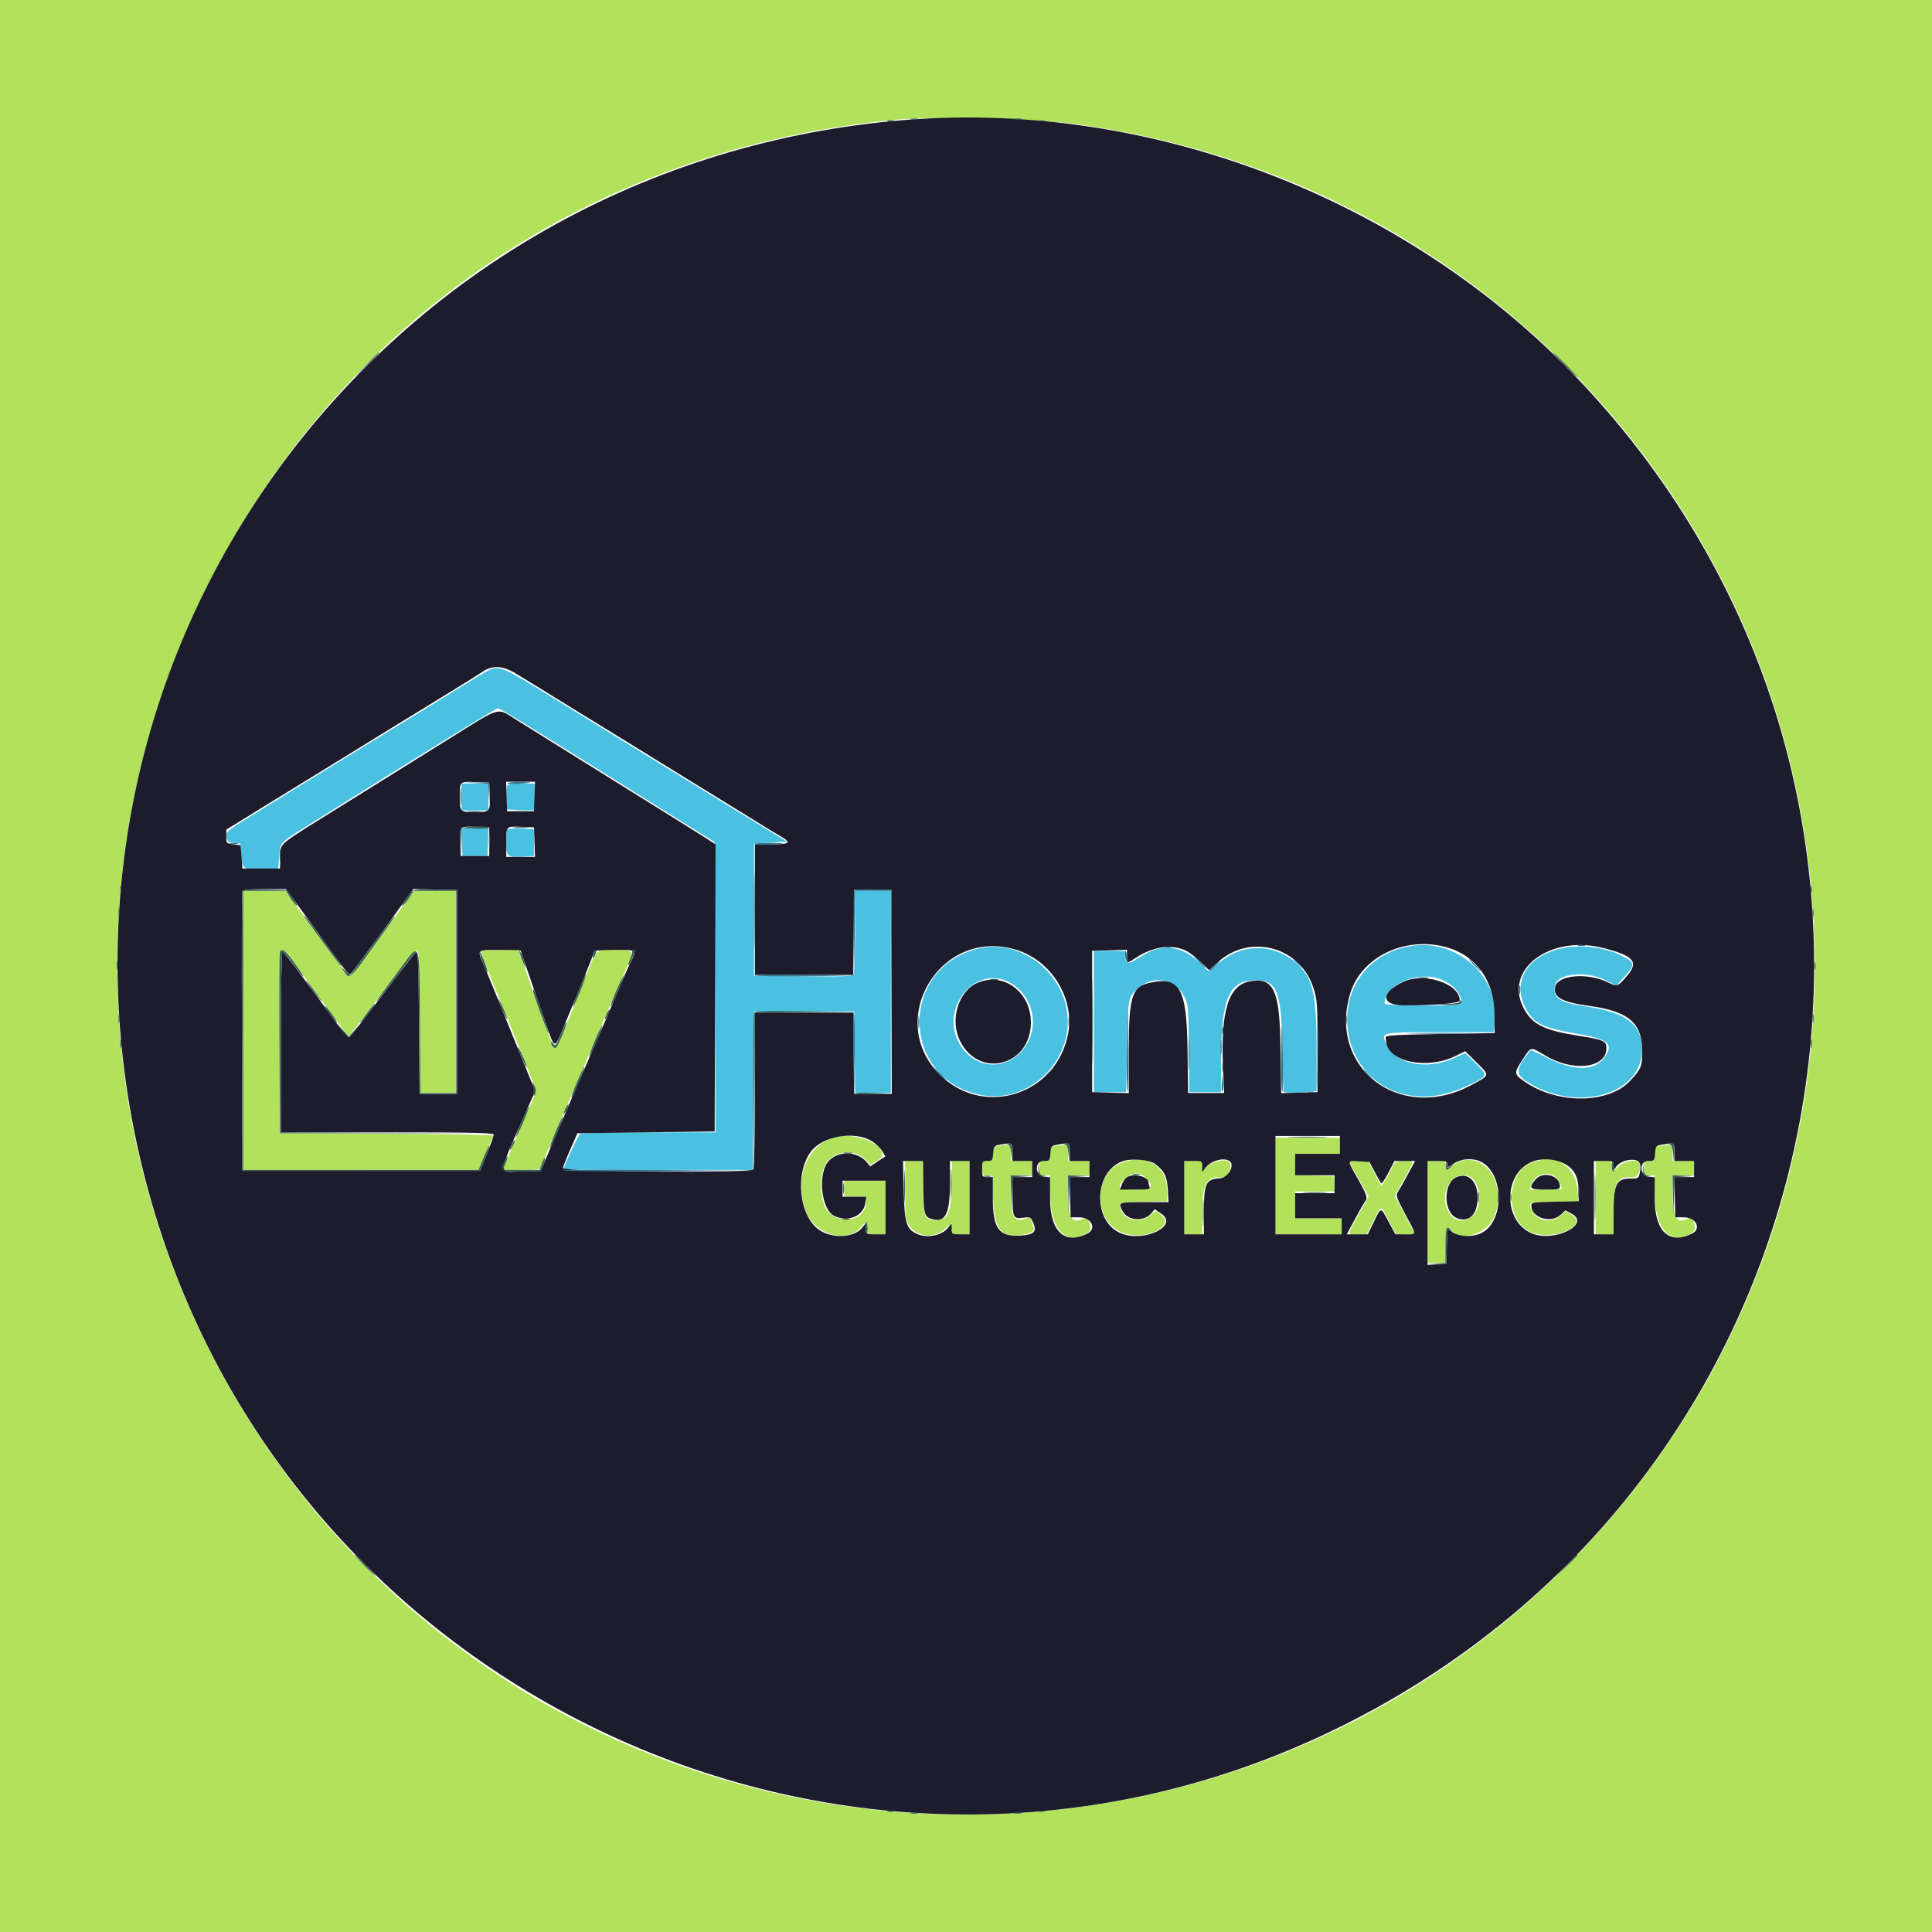
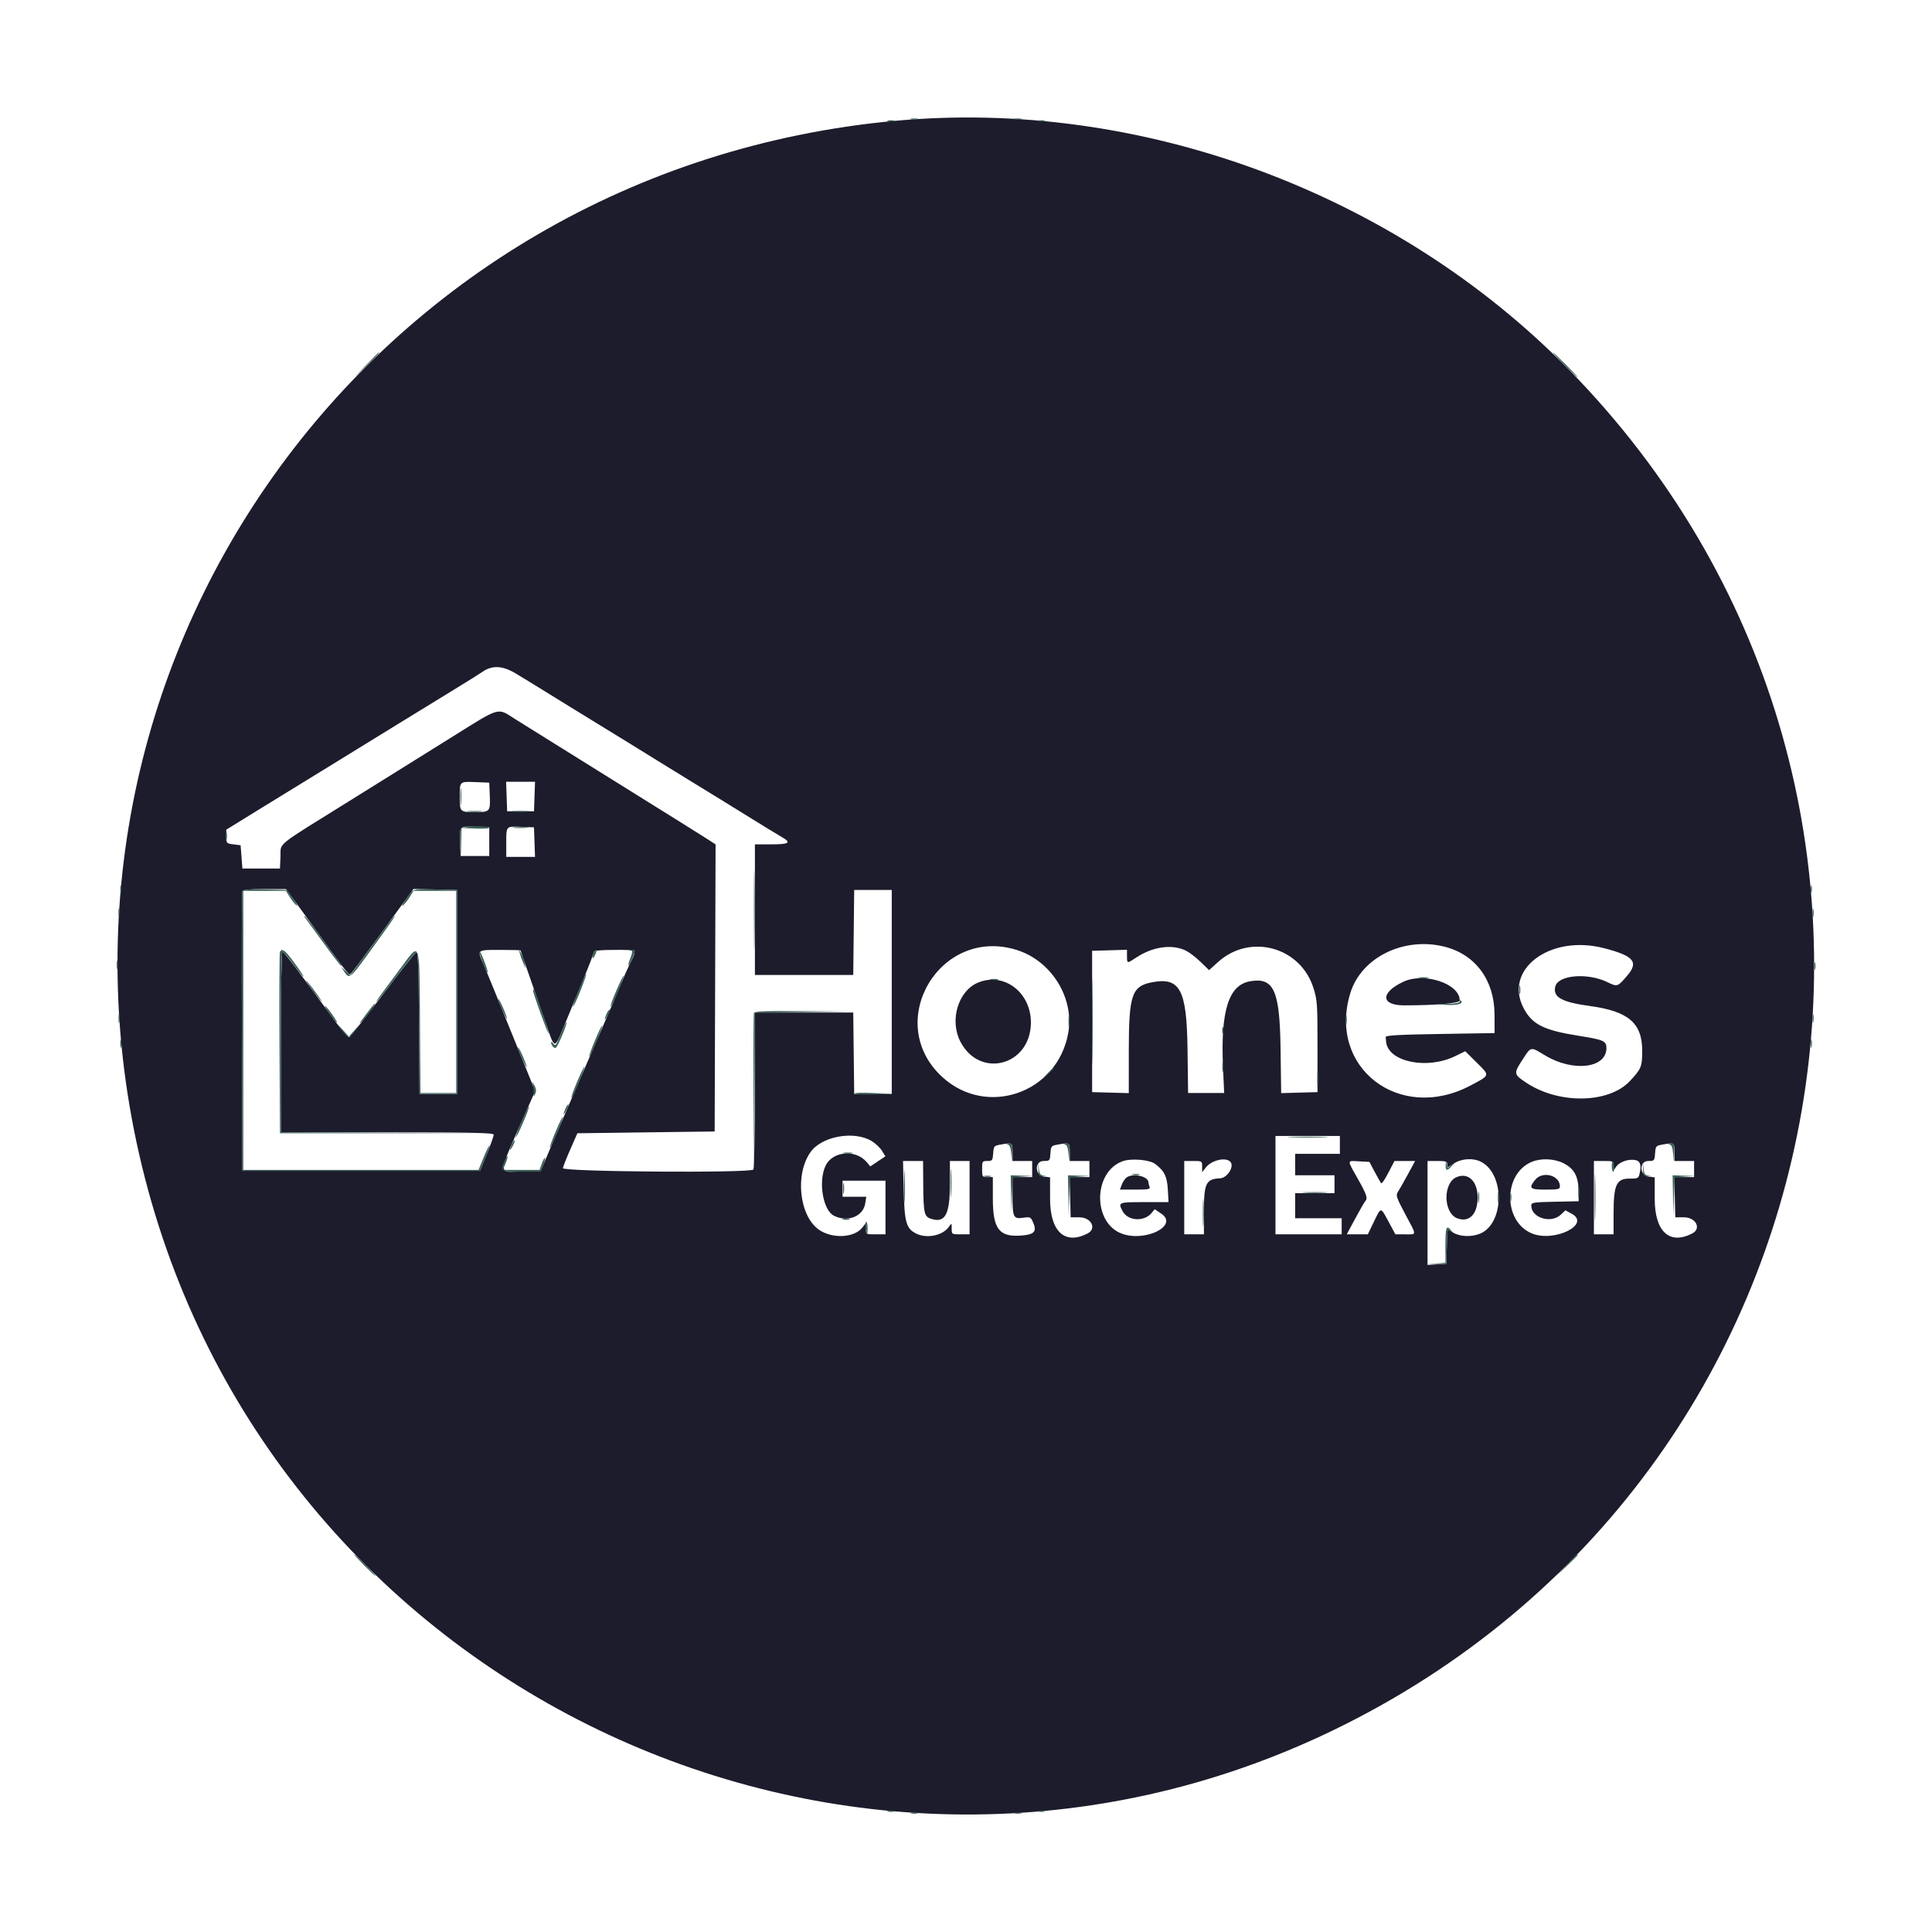
<svg xmlns="http://www.w3.org/2000/svg" id="svg" width="400" height="400" viewBox="0, 0, 400,400">
  <g id="svgg">
-     <path id="path0" d="M0.000 200.000 L 0.000 400.000 200.000 400.000 L 400.000 400.000 400.000 200.000 L 400.000 0.000 200.000 0.000 L 0.000 0.000 0.000 200.000 M222.593 25.668 C 261.453 30.931,296.360 48.012,323.621 75.102 C 396.178 147.206,392.479 265.089,315.546 332.423 C 272.156 370.400,212.427 384.566,156.197 370.216 C 48.436 342.715,-6.832 222.356,42.407 122.407 C 70.058 66.280,123.275 30.228,186.667 24.678 C 192.841 24.138,216.003 24.776,222.593 25.668 M50.370 213.333 L 50.370 242.222 74.722 242.214 L 99.074 242.205 100.556 238.803 C 101.370 236.931,102.092 235.270,102.160 235.110 C 102.227 234.951,92.310 234.778,80.122 234.725 L 57.963 234.630 57.963 215.741 C 57.963 194.392,57.830 195.188,60.732 199.123 C 61.654 200.373,63.976 203.539,65.894 206.160 C 71.274 213.514,71.987 214.444,72.236 214.444 C 72.363 214.444,75.454 210.447,79.104 205.560 C 83.236 200.030,85.950 196.711,86.296 196.769 C 86.777 196.849,86.865 198.836,86.949 211.579 L 87.046 226.296 90.745 226.296 L 94.444 226.296 94.444 205.370 L 94.444 184.444 90.086 184.444 L 85.727 184.444 83.078 188.056 C 81.621 190.042,78.737 194.000,76.670 196.852 C 74.603 199.704,72.689 202.037,72.418 202.037 C 72.147 202.037,69.985 199.370,67.615 196.111 C 65.244 192.852,62.353 188.894,61.189 187.315 L 59.074 184.445 54.722 184.445 L 50.370 184.444 50.370 213.333 M99.630 197.005 C 99.630 197.465,101.604 202.510,105.006 210.741 C 106.564 214.509,108.329 218.901,108.929 220.500 C 109.528 222.099,110.282 223.915,110.603 224.536 C 111.147 225.588,111.135 225.781,110.428 227.369 C 108.891 230.826,105.808 238.025,104.981 240.093 L 104.129 242.222 107.909 242.222 C 111.684 242.222,111.690 242.221,112.109 241.204 C 112.872 239.353,115.815 232.496,118.349 226.667 C 121.907 218.483,124.304 212.911,125.918 209.074 C 126.689 207.241,127.776 204.741,128.332 203.519 C 131.609 196.325,131.667 196.667,127.170 196.667 C 123.116 196.667,123.779 195.936,120.611 203.889 C 116.612 213.925,115.366 216.797,114.956 216.931 C 114.714 217.010,113.660 214.563,112.415 211.033 C 111.245 207.715,109.614 203.125,108.791 200.833 L 107.295 196.667 103.462 196.667 C 101.354 196.667,99.630 196.819,99.630 197.005 M172.590 235.531 C 167.021 237.225,164.453 243.903,166.785 250.625 C 168.503 255.575,175.301 257.611,178.282 254.067 C 179.470 252.656,179.630 252.679,179.630 254.259 L 179.630 255.556 181.481 255.556 L 183.333 255.556 183.333 250.000 L 183.333 244.444 179.074 244.444 L 174.815 244.444 174.815 246.111 L 174.815 247.778 177.037 247.778 L 179.259 247.778 179.259 249.091 C 179.259 252.659,173.892 253.758,171.331 250.714 C 169.840 248.942,169.532 243.836,170.766 241.330 C 172.210 238.394,176.639 237.640,178.999 239.927 L 180.261 241.151 181.612 240.354 C 185.459 238.084,177.749 233.962,172.590 235.531 M264.074 245.556 L 264.074 255.556 270.926 255.556 L 277.778 255.556 277.778 253.889 L 277.778 252.222 272.963 252.222 L 268.148 252.222 268.148 249.444 L 268.148 246.667 272.244 246.667 L 276.339 246.667 276.225 245.093 L 276.111 243.519 272.130 243.413 L 268.148 243.308 268.148 241.099 L 268.148 238.889 272.778 238.889 L 277.407 238.889 277.407 237.222 L 277.407 235.556 270.741 235.556 L 264.074 235.556 264.074 245.556 M206.389 237.298 C 205.693 237.432,205.556 237.699,205.556 238.915 C 205.556 240.285,205.491 240.370,204.444 240.370 C 203.395 240.370,203.333 240.453,203.333 241.852 C 203.333 243.239,203.401 243.333,204.406 243.333 L 205.479 243.333 205.610 247.870 C 205.807 254.713,207.404 256.596,212.130 255.559 C 214.185 255.108,214.320 254.890,213.682 253.059 C 213.317 252.014,213.215 251.961,212.255 252.323 C 209.960 253.189,209.259 251.903,209.259 246.828 L 209.259 243.333 211.481 243.333 L 213.704 243.333 213.704 241.852 L 213.704 240.370 211.481 240.370 L 209.259 240.370 209.259 238.704 C 209.259 236.916,209.010 236.794,206.389 237.298 M218.241 237.298 C 217.545 237.432,217.407 237.699,217.407 238.915 C 217.407 240.285,217.342 240.370,216.296 240.370 C 215.247 240.370,215.185 240.453,215.185 241.852 C 215.185 243.242,215.252 243.333,216.267 243.333 L 217.349 243.333 217.471 248.122 C 217.645 254.974,221.215 258.126,225.334 255.066 C 226.238 254.394,225.368 251.728,224.412 252.240 C 221.997 253.532,221.111 252.202,221.111 247.286 L 221.111 243.333 223.333 243.333 L 225.556 243.333 225.556 241.852 L 225.556 240.370 223.333 240.370 L 221.111 240.370 221.111 238.704 C 221.111 236.916,220.862 236.794,218.241 237.298 M343.426 237.298 C 342.730 237.432,342.593 237.699,342.593 238.915 C 342.593 240.285,342.528 240.370,341.481 240.370 C 340.432 240.370,340.370 240.453,340.370 241.852 C 340.370 243.242,340.437 243.333,341.452 243.333 L 342.534 243.333 342.656 248.122 C 342.830 254.974,346.400 258.126,350.519 255.066 C 351.423 254.394,350.554 251.728,349.597 252.240 C 347.183 253.532,346.296 252.202,346.296 247.286 L 346.296 243.333 348.519 243.333 L 350.741 243.333 350.741 241.852 L 350.741 240.370 348.519 240.370 L 346.296 240.370 346.296 238.704 C 346.296 236.916,346.047 236.794,343.426 237.298 M233.202 240.396 C 225.859 242.192,226.098 254.015,233.509 255.554 C 238.196 256.527,243.243 253.527,240.365 251.478 L 239.249 250.683 238.115 251.638 C 236.270 253.190,233.133 252.778,232.263 250.868 C 231.394 248.959,231.484 248.918,236.759 248.807 L 241.667 248.704 241.633 246.432 C 241.564 241.724,238.052 239.209,233.202 240.396 M302.377 240.387 C 301.750 240.575,300.932 241.065,300.561 241.476 C 299.659 242.472,299.259 242.417,299.259 241.296 C 299.259 240.432,299.136 240.370,297.407 240.370 L 295.556 240.370 295.556 250.926 L 295.556 261.481 297.407 261.481 L 299.259 261.481 299.259 257.778 C 299.259 254.126,299.466 253.540,300.368 254.627 C 302.552 257.258,308.009 255.476,309.468 251.656 C 311.873 245.359,307.732 238.778,302.377 240.387 M319.074 240.168 C 318.870 240.244,318.258 240.403,317.714 240.523 C 312.001 241.778,311.245 252.214,316.667 254.984 C 320.957 257.175,329.256 253.883,325.419 251.512 L 324.136 250.719 323.125 251.656 C 321.333 253.317,318.314 252.852,317.226 250.748 C 316.276 248.912,316.331 248.889,321.708 248.889 L 326.750 248.889 326.604 246.308 C 326.369 242.143,322.419 238.922,319.074 240.168 M187.407 246.427 C 187.407 252.122,187.458 252.558,188.254 253.742 C 189.899 256.185,193.361 256.484,195.749 254.388 L 197.037 253.257 197.037 254.406 C 197.037 255.539,197.064 255.556,198.889 255.556 L 200.741 255.556 200.741 247.963 L 200.741 240.370 198.924 240.370 L 197.108 240.370 196.980 245.588 C 196.834 251.517,196.303 252.593,193.519 252.593 C 191.400 252.593,191.111 251.762,191.111 245.658 L 191.111 240.370 189.259 240.370 L 187.407 240.370 187.407 246.427 M245.185 247.963 L 245.185 255.556 247.037 255.556 L 248.889 255.556 248.889 251.284 C 248.889 245.198,249.864 243.344,252.812 243.823 C 253.993 244.014,255.176 241.849,254.546 240.648 C 254.106 239.809,251.013 240.397,249.963 241.521 L 248.889 242.671 248.889 241.521 C 248.889 240.387,248.862 240.370,247.037 240.370 L 245.185 240.370 245.185 247.963 M280.090 241.944 C 280.586 242.810,281.524 244.465,282.175 245.622 L 283.358 247.726 281.309 251.395 C 278.832 255.829,278.845 255.556,281.114 255.556 L 282.969 255.556 284.344 252.778 C 286.012 249.406,285.791 249.405,287.589 252.781 L 289.068 255.556 291.028 255.556 L 292.989 255.556 290.881 251.574 L 288.774 247.593 290.683 244.166 C 292.990 240.026,292.984 240.370,290.748 240.370 C 288.965 240.370,288.879 240.420,288.137 241.873 C 287.716 242.700,287.063 243.882,286.687 244.500 L 286.003 245.625 284.622 242.998 L 283.242 240.370 281.215 240.370 L 279.189 240.370 280.090 241.944 M330.370 247.963 L 330.370 255.556 332.222 255.556 L 334.074 255.556 334.074 250.943 C 334.074 244.866,334.881 243.393,338.005 243.765 C 339.055 243.891,339.904 242.159,339.443 240.833 C 339.108 239.869,336.323 240.287,335.128 241.481 C 334.517 242.093,333.947 242.593,333.860 242.593 C 333.774 242.593,333.704 242.093,333.704 241.481 C 333.704 240.412,333.642 240.370,332.037 240.370 L 330.370 240.370 330.370 247.963 M237.239 243.872 C 239.087 245.720,238.554 246.296,235.000 246.296 C 231.402 246.296,231.058 245.922,232.934 244.046 C 234.316 242.664,235.965 242.598,237.239 243.872 M321.631 243.384 C 322.357 243.715,323.333 245.311,323.333 246.166 C 323.333 246.238,321.842 246.296,320.019 246.296 L 316.705 246.296 317.096 245.176 C 317.732 243.352,319.781 242.542,321.631 243.384 M304.500 243.734 C 305.444 244.239,306.296 246.245,306.296 247.963 C 306.296 252.508,301.741 254.466,299.819 250.748 C 297.732 246.713,300.979 241.849,304.500 243.734 " stroke="none" fill="#b2e25b" fill-rule="evenodd" />
-     <path id="path1" d="M100.926 138.903 C 100.111 139.341,98.444 140.332,97.222 141.107 C 96.000 141.881,90.167 145.470,84.259 149.082 C 73.834 155.456,69.236 158.279,64.630 161.129 C 63.407 161.886,60.657 163.581,58.519 164.897 C 46.068 172.557,47.037 171.857,47.037 173.186 C 47.037 174.321,47.127 174.407,48.426 174.515 L 49.815 174.630 49.924 176.913 C 50.067 179.887,50.310 180.054,54.315 179.922 L 57.593 179.815 57.778 177.407 C 58.018 174.289,57.560 174.759,64.715 170.280 C 90.906 153.884,102.631 146.667,103.079 146.667 C 103.583 146.667,106.363 148.372,134.815 166.142 L 147.963 174.354 148.058 204.399 L 148.153 234.444 134.354 234.450 C 126.765 234.453,120.362 234.579,120.125 234.730 C 119.767 234.957,116.667 241.523,116.667 242.054 C 116.667 242.146,125.498 242.222,136.292 242.222 L 155.918 242.222 156.015 225.833 L 156.111 209.444 166.481 209.444 L 176.852 209.444 176.951 217.870 L 177.051 226.296 180.748 226.296 L 184.444 226.296 184.444 205.370 L 184.444 184.444 180.741 184.444 L 177.037 184.444 177.031 192.870 C 177.028 197.505,176.892 201.507,176.728 201.765 C 176.497 202.129,174.152 202.212,166.271 202.136 L 156.111 202.037 156.111 188.333 L 156.111 174.630 159.544 174.444 L 162.977 174.259 159.544 172.181 C 157.656 171.038,151.444 167.227,145.741 163.712 C 140.037 160.197,132.454 155.533,128.889 153.349 C 125.324 151.164,118.430 146.920,113.568 143.917 C 103.991 138.002,103.194 137.686,100.926 138.903 M95.556 165.000 L 95.556 167.778 98.333 167.778 L 101.111 167.778 101.111 165.000 L 101.111 162.222 98.333 162.222 L 95.556 162.222 95.556 165.000 M104.968 162.727 C 104.862 163.004,104.825 164.212,104.887 165.412 L 105.000 167.593 107.870 167.701 L 110.741 167.809 110.741 165.016 L 110.741 162.222 107.951 162.222 C 105.939 162.222,105.108 162.363,104.968 162.727 M95.633 174.352 L 95.741 177.222 98.333 177.222 L 100.926 177.222 101.034 174.352 L 101.142 171.481 98.333 171.481 L 95.524 171.481 95.633 174.352 M105.076 171.714 C 104.933 171.858,104.815 173.111,104.815 174.499 C 104.815 177.412,104.980 177.539,108.538 177.337 L 110.556 177.222 110.556 174.444 L 110.556 171.667 107.947 171.559 C 106.512 171.500,105.220 171.570,105.076 171.714 M291.111 196.047 C 272.705 200.355,276.048 227.087,294.985 227.032 C 297.688 227.024,301.139 226.115,304.276 224.586 C 308.125 222.709,308.121 222.723,305.565 220.194 L 303.376 218.028 301.040 219.079 C 295.305 221.658,288.881 220.323,287.019 216.165 C 285.900 213.665,285.727 213.704,298.171 213.704 L 309.214 213.704 309.463 212.045 C 310.934 202.233,301.144 193.699,291.111 196.047 M202.392 196.421 C 185.927 200.607,186.569 223.637,203.237 226.737 C 212.858 228.526,222.017 219.882,220.983 209.989 C 220.039 200.955,210.873 194.266,202.392 196.421 M322.602 196.520 C 316.194 198.242,313.283 203.067,315.587 208.148 C 317.211 211.730,319.008 212.723,326.071 213.939 C 333.056 215.142,334.216 216.088,332.193 218.930 C 330.109 221.857,325.727 221.811,319.894 218.800 C 318.308 217.981,316.958 217.374,316.893 217.452 C 313.845 221.124,313.681 222.326,316.019 223.865 C 325.841 230.332,339.358 226.997,339.933 217.965 C 340.290 212.357,337.045 209.654,328.434 208.389 C 322.704 207.547,321.329 206.578,322.010 203.864 C 322.600 201.515,328.470 200.973,332.319 202.914 L 334.630 204.079 336.391 202.132 C 338.452 199.853,338.463 199.383,336.478 198.250 C 332.596 196.032,327.008 195.336,322.602 196.520 M238.704 196.752 C 238.093 196.970,236.696 197.718,235.600 198.415 C 233.469 199.770,233.089 199.706,232.899 197.963 L 232.778 196.852 229.630 196.852 L 226.481 196.852 226.481 211.481 L 226.481 226.111 229.815 226.111 L 233.148 226.111 233.333 216.667 C 233.534 206.457,233.539 206.427,235.719 204.514 C 238.787 201.819,243.358 202.733,245.255 206.420 C 245.993 207.856,246.055 208.593,246.144 217.037 L 246.239 226.111 249.509 226.111 L 252.778 226.111 252.831 218.519 C 252.915 206.607,254.557 202.963,259.841 202.963 C 264.417 202.963,265.250 205.025,265.530 217.037 L 265.741 226.111 266.850 226.237 C 267.461 226.306,269.002 226.251,270.276 226.115 L 272.593 225.867 272.585 217.841 C 272.574 205.619,271.881 202.538,268.450 199.453 C 263.753 195.230,256.962 195.253,252.230 199.508 L 250.349 201.199 248.327 199.286 C 245.290 196.413,242.044 195.559,238.704 196.752 M298.704 202.927 C 300.488 203.755,301.775 204.934,302.245 206.171 C 303.018 208.204,303.233 208.148,294.630 208.148 C 289.403 208.148,286.667 208.017,286.667 207.766 C 286.667 203.684,293.993 200.739,298.704 202.927 M208.836 203.307 C 213.449 205.660,215.229 211.488,212.706 215.977 C 209.252 222.123,201.266 221.789,198.278 215.373 C 194.907 208.134,202.127 199.884,208.836 203.307 " stroke="none" fill="#4bc1e1" fill-rule="evenodd" />
    <path id="path2" d="M185.370 25.011 C 76.119 35.109,2.851 138.328,30.004 243.889 C 57.511 350.824,176.628 406.231,275.924 358.278 C 384.803 305.696,409.576 163.019,324.841 76.545 C 288.876 39.843,236.058 20.327,185.370 25.011 M106.874 139.491 C 108.084 140.230,109.824 141.290,110.741 141.848 C 111.657 142.406,114.491 144.157,117.037 145.739 C 119.583 147.321,122.833 149.318,124.259 150.177 C 125.685 151.036,128.269 152.621,130.000 153.699 C 131.731 154.778,134.565 156.530,136.296 157.593 C 138.028 158.656,141.278 160.658,143.519 162.041 C 145.759 163.425,148.343 165.009,149.259 165.561 C 150.176 166.114,153.009 167.865,155.556 169.452 C 158.102 171.038,160.894 172.742,161.761 173.238 C 163.929 174.478,163.469 174.815,159.608 174.815 L 156.296 174.815 156.296 188.333 L 156.296 201.852 166.475 201.852 L 176.653 201.852 176.753 193.056 L 176.852 184.259 180.741 184.259 L 184.630 184.259 184.630 205.370 L 184.630 226.481 180.741 226.481 L 176.852 226.481 176.752 218.056 L 176.653 209.630 166.475 209.630 L 156.296 209.630 156.291 225.648 C 156.288 234.458,156.152 241.876,155.989 242.133 C 155.506 242.894,116.458 242.616,116.545 241.852 C 116.580 241.546,117.269 239.796,118.076 237.963 L 119.543 234.630 133.753 234.444 L 147.963 234.259 148.058 204.542 L 148.153 174.825 146.206 173.563 C 145.135 172.868,136.426 167.429,126.852 161.474 C 117.278 155.520,108.162 149.836,106.595 148.843 C 102.871 146.483,103.775 146.218,93.362 152.729 C 88.355 155.859,79.093 161.634,72.778 165.562 C 56.591 175.630,58.203 174.340,58.072 177.321 L 57.963 179.815 54.074 179.815 L 50.185 179.815 50.000 177.407 L 49.815 175.000 48.333 174.815 C 46.893 174.635,46.852 174.590,46.852 173.201 L 46.852 171.772 54.074 167.317 C 58.046 164.866,63.546 161.487,66.296 159.808 C 69.046 158.129,73.380 155.463,75.926 153.883 C 78.472 152.303,81.306 150.559,82.222 150.006 C 83.139 149.453,85.722 147.869,87.963 146.486 C 90.204 145.103,93.529 143.061,95.352 141.948 C 97.176 140.836,99.256 139.525,99.975 139.037 C 101.976 137.678,104.135 137.820,106.874 139.491 M101.406 164.782 C 101.535 168.005,101.422 168.134,98.456 168.142 C 95.235 168.151,95.185 168.104,95.185 165.022 C 95.185 161.724,95.103 161.800,98.502 161.930 L 101.296 162.037 101.406 164.782 M110.663 164.907 L 110.556 167.963 107.778 167.963 L 105.000 167.963 104.892 164.907 L 104.785 161.852 107.778 161.852 L 110.771 161.852 110.663 164.907 M101.296 174.259 L 101.296 177.222 98.333 177.222 L 95.370 177.222 95.260 174.666 C 95.101 171.013,95.057 171.061,98.420 171.188 L 101.296 171.296 101.296 174.259 M110.663 174.352 L 110.771 177.407 107.793 177.407 L 104.815 177.407 104.815 174.506 C 104.815 170.973,104.736 171.057,107.947 171.189 L 110.556 171.296 110.663 174.352 M60.106 185.278 C 60.592 185.940,63.106 189.398,65.692 192.963 C 71.797 201.379,72.210 201.903,72.570 201.681 C 72.737 201.578,75.337 198.116,78.347 193.987 C 81.358 189.859,84.224 185.935,84.716 185.267 L 85.610 184.052 90.120 184.155 L 94.630 184.259 94.630 205.370 L 94.630 226.481 90.741 226.481 L 86.852 226.481 86.755 211.730 C 86.681 200.406,86.554 197.013,86.211 197.127 C 85.965 197.209,82.827 201.172,79.238 205.933 C 75.649 210.694,72.531 214.650,72.308 214.724 C 72.086 214.799,70.890 213.474,69.652 211.782 C 61.522 200.666,58.772 197.037,58.480 197.037 C 58.289 197.037,58.148 204.965,58.148 215.741 L 58.148 234.444 80.185 234.444 C 98.207 234.444,102.222 234.534,102.222 234.934 C 102.222 235.203,101.585 236.995,100.807 238.916 L 99.392 242.407 74.789 242.407 L 50.185 242.407 50.089 213.704 C 50.037 197.917,50.073 184.792,50.170 184.537 C 50.298 184.202,51.576 184.074,54.784 184.074 L 59.222 184.074 60.106 185.278 M299.068 196.001 C 305.463 197.607,309.394 202.919,309.426 210.000 L 309.444 213.889 298.148 214.074 C 289.429 214.217,286.860 214.365,286.889 214.722 C 286.909 214.977,286.951 215.422,286.981 215.712 C 287.419 219.866,295.458 221.514,301.307 218.650 L 303.363 217.643 305.754 220.013 C 308.516 222.750,308.565 222.572,304.444 224.748 C 289.725 232.523,274.803 221.014,279.583 205.573 C 281.863 198.207,290.654 193.889,299.068 196.001 M332.020 196.292 C 338.261 197.888,339.336 199.148,336.894 202.006 C 334.901 204.340,334.875 204.348,332.783 203.336 C 328.676 201.348,322.607 201.855,322.010 204.235 C 321.454 206.451,323.295 207.483,329.259 208.299 C 337.159 209.379,340.000 211.827,340.000 217.552 C 340.000 220.840,339.809 221.310,337.445 223.828 C 333.068 228.489,322.757 228.654,316.004 224.172 C 313.383 222.432,313.353 222.257,315.188 219.441 C 317.036 216.604,316.807 216.650,319.874 218.500 C 325.680 222.002,332.593 221.188,332.593 217.004 C 332.593 215.519,332.031 215.270,326.825 214.446 C 319.628 213.307,317.227 212.105,315.464 208.760 C 311.224 200.715,320.881 193.443,332.020 196.292 M210.455 196.663 C 217.708 198.903,222.499 206.655,221.151 213.971 C 218.870 226.347,204.280 231.398,195.096 222.990 C 182.816 211.747,194.493 191.733,210.455 196.663 M245.606 196.861 C 246.291 197.205,247.633 198.244,248.588 199.169 L 250.323 200.852 252.210 199.156 C 258.851 193.184,269.263 196.045,271.947 204.580 C 272.717 207.029,272.778 207.912,272.778 216.667 L 272.778 226.111 269.015 226.216 L 265.252 226.321 265.126 217.142 C 264.960 205.039,263.745 202.328,258.856 203.154 C 254.368 203.912,252.689 209.227,253.214 221.019 L 253.448 226.296 249.716 226.296 L 245.983 226.296 245.862 217.130 C 245.698 204.759,244.282 202.190,238.301 203.414 C 234.329 204.227,233.708 206.130,233.706 217.513 L 233.704 226.322 229.907 226.217 L 226.111 226.111 226.111 211.481 L 226.111 196.852 229.722 196.746 L 233.333 196.640 233.333 197.950 C 233.333 199.519,233.328 199.518,235.217 198.268 C 238.713 195.955,242.725 195.411,245.606 196.861 M107.778 196.772 C 107.778 196.831,108.625 199.289,109.660 202.235 C 110.696 205.182,112.195 209.501,112.993 211.833 C 114.880 217.350,114.762 217.329,116.757 212.499 C 117.704 210.208,119.488 205.889,120.721 202.901 C 121.954 199.913,122.963 197.288,122.963 197.067 C 122.963 196.803,124.421 196.667,127.247 196.667 C 132.070 196.667,131.926 196.529,130.362 199.632 C 130.002 200.346,129.125 202.346,128.414 204.076 C 127.703 205.806,125.995 209.806,124.619 212.963 C 123.244 216.120,121.329 220.537,120.365 222.778 C 119.401 225.019,117.569 229.269,116.294 232.222 C 115.019 235.176,113.524 238.676,112.971 240.000 L 111.966 242.407 108.145 242.514 C 102.930 242.659,102.831 243.959,109.116 229.709 L 110.796 225.899 108.141 219.338 C 103.196 207.116,100.821 201.302,100.039 199.506 C 98.775 196.605,98.700 196.667,103.519 196.667 C 105.861 196.667,107.778 196.714,107.778 196.772 M290.540 203.266 C 285.777 205.501,285.855 208.148,290.683 208.148 C 297.428 208.148,302.222 207.725,302.222 207.130 C 302.222 203.657,294.883 201.229,290.540 203.266 M202.384 203.486 C 198.365 205.237,196.588 211.225,198.796 215.579 C 202.786 223.446,213.397 220.657,213.437 211.731 C 213.465 205.400,207.761 201.144,202.384 203.486 M180.522 236.276 C 181.295 236.754,182.238 237.654,182.617 238.277 L 183.305 239.408 181.745 240.450 L 180.185 241.491 179.444 240.608 C 177.177 237.905,172.362 238.322,170.927 241.346 C 169.389 244.587,170.362 250.513,172.624 251.683 C 175.433 253.136,178.704 251.871,179.135 249.167 L 179.356 247.778 176.900 247.778 L 174.444 247.778 174.444 246.111 L 174.444 244.444 178.889 244.444 L 183.333 244.444 183.333 250.000 L 183.333 255.556 181.296 255.556 C 179.260 255.556,179.259 255.555,179.259 254.394 L 179.259 253.233 178.513 254.182 C 176.849 256.297,172.267 256.508,169.544 254.595 C 165.453 251.719,164.542 243.044,167.853 238.474 C 170.222 235.203,176.909 234.043,180.522 236.276 M277.407 237.037 L 277.407 238.889 272.778 238.889 L 268.148 238.889 268.148 241.111 L 268.148 243.333 272.222 243.333 L 276.296 243.333 276.296 245.185 L 276.296 247.037 272.222 247.037 L 268.148 247.037 268.148 249.630 L 268.148 252.222 272.963 252.222 L 277.778 252.222 277.778 253.889 L 277.778 255.556 270.926 255.556 L 264.074 255.556 264.074 245.370 L 264.074 235.185 270.741 235.185 L 277.407 235.185 277.407 237.037 M209.630 238.519 L 209.630 240.370 211.667 240.370 L 213.704 240.370 213.704 242.037 L 213.704 243.704 211.667 243.704 L 209.630 243.704 209.635 247.500 C 209.642 252.095,209.787 252.398,211.846 252.122 C 213.344 251.921,213.416 251.959,213.948 253.232 C 214.703 255.040,214.062 255.648,211.215 255.824 C 206.822 256.096,205.556 254.367,205.556 248.093 L 205.556 243.704 204.444 243.704 C 203.374 243.704,203.333 243.642,203.333 242.037 C 203.333 240.439,203.378 240.370,204.423 240.370 C 205.441 240.370,205.521 240.266,205.627 238.796 C 205.734 237.318,205.819 237.208,207.037 236.993 C 209.675 236.527,209.630 236.501,209.630 238.519 M221.481 238.519 L 221.481 240.370 223.519 240.370 L 225.556 240.370 225.556 242.037 L 225.556 243.704 223.506 243.704 L 221.457 243.704 221.562 247.870 L 221.667 252.037 223.481 252.037 C 225.933 252.038,227.124 254.368,225.184 255.371 C 220.463 257.812,217.407 254.997,217.407 248.207 L 217.407 243.751 216.204 243.635 C 214.245 243.446,214.118 240.370,216.069 240.370 C 217.329 240.370,217.368 240.327,217.479 238.796 C 217.586 237.318,217.671 237.208,218.889 236.993 C 221.527 236.527,221.481 236.501,221.481 238.519 M346.667 238.519 L 346.667 240.370 348.704 240.370 L 350.741 240.370 350.741 242.037 L 350.741 243.704 348.692 243.704 L 346.642 243.704 346.747 247.870 L 346.852 252.037 348.667 252.037 C 351.119 252.038,352.309 254.368,350.370 255.371 C 345.648 257.812,342.593 254.997,342.593 248.207 L 342.593 243.751 341.389 243.635 C 339.430 243.446,339.303 240.370,341.254 240.370 C 342.514 240.370,342.553 240.327,342.664 238.796 C 342.771 237.318,342.856 237.208,344.074 236.993 C 346.712 236.527,346.667 236.501,346.667 238.519 M239.140 240.966 C 241.059 242.399,241.634 243.559,241.790 246.308 L 241.935 248.889 236.894 248.889 C 231.525 248.889,231.463 248.914,232.401 250.728 C 233.476 252.807,236.885 253.023,238.450 251.112 L 239.074 250.351 240.467 251.303 C 244.036 253.741,237.183 257.197,232.294 255.426 C 226.204 253.220,226.284 242.668,232.407 240.426 C 234.162 239.784,237.965 240.089,239.140 240.966 M254.704 240.506 C 255.638 241.440,254.130 243.894,252.582 243.961 C 249.698 244.087,249.259 244.985,249.259 250.761 L 249.259 255.556 247.222 255.556 L 245.185 255.556 245.185 247.963 L 245.185 240.370 247.037 240.370 C 248.865 240.370,248.889 240.385,248.889 241.531 L 248.889 242.692 249.681 241.686 C 250.845 240.205,253.727 239.529,254.704 240.506 M306.641 240.542 C 311.599 243.106,311.465 253.312,306.445 255.410 C 304.682 256.146,302.252 256.054,300.847 255.197 L 299.656 254.471 299.550 258.069 L 299.444 261.667 297.500 261.779 L 295.556 261.891 295.556 251.130 L 295.556 240.370 297.593 240.370 C 299.372 240.370,299.630 240.463,299.630 241.100 C 299.630 241.792,299.699 241.782,300.978 240.915 C 302.544 239.852,304.994 239.691,306.641 240.542 M323.709 240.833 C 325.897 241.942,326.776 243.524,326.819 246.432 L 326.852 248.704 321.944 248.807 C 317.392 248.903,317.037 248.962,317.037 249.620 C 317.037 252.138,321.113 253.393,323.132 251.497 L 324.101 250.587 325.384 251.278 C 329.483 253.485,321.774 257.296,317.131 255.356 C 311.233 252.892,311.178 243.132,317.048 240.586 C 318.978 239.750,321.776 239.853,323.709 240.833 M338.796 240.233 C 339.660 240.465,339.866 241.488,339.400 243.226 C 339.215 243.917,338.932 244.040,337.592 244.014 C 334.665 243.955,334.074 245.175,334.074 251.284 L 334.074 255.556 332.037 255.556 L 330.000 255.556 330.000 247.963 L 330.000 240.370 332.037 240.370 C 334.010 240.370,334.074 240.403,334.085 241.389 C 334.095 242.292,334.142 242.330,334.493 241.726 C 335.177 240.549,337.269 239.824,338.796 240.233 M191.148 245.278 C 191.192 251.132,191.357 251.872,192.714 252.324 C 195.669 253.310,196.667 251.503,196.667 245.168 L 196.667 240.370 198.704 240.370 L 200.741 240.370 200.741 247.963 L 200.741 255.556 198.889 255.556 C 197.050 255.556,197.037 255.547,197.037 254.362 C 197.037 253.175,197.034 253.173,196.459 253.994 C 195.167 255.839,191.828 256.507,189.618 255.364 C 187.618 254.330,187.262 253.058,187.104 246.389 L 186.961 240.370 189.036 240.370 L 191.111 240.370 191.148 245.278 M284.637 242.662 C 285.253 243.821,285.856 244.869,285.978 244.991 C 286.101 245.113,286.764 244.124,287.452 242.793 L 288.704 240.373 290.843 240.372 L 292.982 240.370 291.426 243.241 C 290.570 244.819,289.651 246.436,289.385 246.833 C 288.960 247.467,289.146 248.011,290.932 251.357 C 293.388 255.954,293.387 255.556,290.933 255.556 L 288.903 255.556 287.507 252.969 C 285.803 249.811,285.969 249.812,284.444 252.963 L 283.190 255.556 281.010 255.556 L 278.829 255.556 280.575 252.315 C 281.536 250.532,282.466 248.916,282.642 248.722 C 283.222 248.087,282.985 247.363,281.111 244.039 C 278.848 240.024,278.826 240.311,281.389 240.444 L 283.519 240.556 284.637 242.662 M233.236 243.796 C 232.900 244.051,232.456 244.718,232.248 245.278 L 231.870 246.296 235.049 246.296 C 237.795 246.296,238.197 246.217,238.003 245.710 C 237.879 245.388,237.778 244.983,237.778 244.811 C 237.778 243.531,234.538 242.807,233.236 243.796 M301.596 243.699 C 298.707 244.891,298.792 251.129,301.712 252.239 C 304.177 253.177,305.926 251.389,305.926 247.934 C 305.926 244.576,304.010 242.703,301.596 243.699 M317.805 244.309 C 316.443 246.040,316.726 246.296,320.000 246.296 C 322.592 246.296,322.963 246.214,322.963 245.638 C 322.963 243.296,319.336 242.362,317.805 244.309 " stroke="none" fill="#1c1c2c" fill-rule="evenodd" />
    <path id="path3" d="M188.611 24.700 C 188.968 24.793,189.551 24.793,189.907 24.700 C 190.264 24.607,189.972 24.530,189.259 24.530 C 188.546 24.530,188.255 24.607,188.611 24.700 M210.093 24.700 C 210.449 24.793,211.032 24.793,211.389 24.700 C 211.745 24.607,211.454 24.530,210.741 24.530 C 210.028 24.530,209.736 24.607,210.093 24.700 M183.796 25.070 C 184.153 25.163,184.736 25.163,185.093 25.070 C 185.449 24.977,185.157 24.901,184.444 24.901 C 183.731 24.901,183.440 24.977,183.796 25.070 M214.907 25.070 C 215.264 25.163,215.847 25.163,216.204 25.070 C 216.560 24.977,216.269 24.901,215.556 24.901 C 214.843 24.901,214.551 24.977,214.907 25.070 M75.731 75.648 L 73.148 78.333 75.833 75.751 C 78.327 73.352,78.688 72.963,78.416 72.963 C 78.360 72.963,77.151 74.171,75.731 75.648 M323.889 75.556 C 325.304 76.981,326.545 78.148,326.647 78.148 C 326.749 78.148,325.674 76.981,324.259 75.556 C 322.844 74.130,321.603 72.963,321.501 72.963 C 321.399 72.963,322.474 74.130,323.889 75.556 M95.312 165.000 C 95.313 166.630,95.379 167.250,95.457 166.379 C 95.535 165.508,95.534 164.175,95.454 163.416 C 95.375 162.658,95.311 163.370,95.312 165.000 M96.936 168.045 C 97.594 168.127,98.760 168.128,99.529 168.048 C 100.297 167.968,99.759 167.901,98.333 167.899 C 96.907 167.898,96.279 167.963,96.936 168.045 M106.389 168.048 C 107.153 168.127,108.403 168.127,109.167 168.048 C 109.931 167.968,109.306 167.902,107.778 167.902 C 106.250 167.902,105.625 167.968,106.389 168.048 M95.341 171.611 C 95.235 171.886,95.208 173.261,95.280 174.666 L 95.410 177.222 95.483 174.324 L 95.556 171.425 98.484 171.546 C 100.095 171.612,101.335 171.542,101.240 171.389 C 100.915 170.866,95.549 171.068,95.341 171.611 M106.389 171.381 C 107.153 171.461,108.403 171.461,109.167 171.381 C 109.931 171.301,109.306 171.236,107.778 171.236 C 106.250 171.236,105.625 171.301,106.389 171.381 M46.760 173.148 C 46.764 173.963,46.840 174.253,46.929 173.792 C 47.017 173.331,47.014 172.665,46.921 172.310 C 46.828 171.956,46.756 172.333,46.760 173.148 M156.093 188.333 C 156.093 195.667,156.142 198.719,156.203 195.117 C 156.264 191.514,156.264 185.514,156.203 181.783 C 156.143 178.052,156.093 181.000,156.093 188.333 M24.901 184.074 C 24.901 184.787,24.977 185.079,25.070 184.722 C 25.163 184.366,25.163 183.782,25.070 183.426 C 24.977 183.069,24.901 183.361,24.901 184.074 M374.901 184.074 C 374.901 184.787,374.977 185.079,375.070 184.722 C 375.163 184.366,375.163 183.782,375.070 183.426 C 374.977 183.069,374.901 183.361,374.901 184.074 M50.175 184.526 C 50.075 184.787,50.037 197.917,50.089 213.704 L 50.185 242.407 74.786 242.407 L 99.386 242.407 100.435 239.847 C 101.012 238.439,101.423 237.225,101.347 237.150 C 101.272 237.074,100.729 238.184,100.142 239.616 L 99.074 242.220 74.722 242.221 L 50.370 242.222 50.370 213.333 L 50.370 184.444 54.785 184.444 L 59.199 184.444 59.974 185.699 C 60.401 186.389,61.036 187.181,61.385 187.458 C 61.734 187.736,61.430 187.130,60.708 186.111 L 59.395 184.259 54.876 184.155 C 51.466 184.077,50.311 184.168,50.175 184.526 M85.129 184.711 C 83.970 186.073,82.803 187.966,83.436 187.458 C 83.782 187.181,84.414 186.389,84.841 185.699 L 85.616 184.444 90.030 184.444 L 94.444 184.444 94.444 205.370 L 94.444 226.296 90.745 226.296 L 87.046 226.296 86.949 211.579 C 86.835 194.251,87.061 194.884,82.963 200.411 C 81.435 202.471,79.642 204.889,78.978 205.782 C 78.314 206.676,77.851 207.407,77.950 207.407 C 78.048 207.407,79.887 205.074,82.037 202.222 C 84.187 199.370,86.106 197.037,86.302 197.037 C 86.522 197.037,86.695 202.647,86.755 211.759 L 86.852 226.481 90.741 226.481 L 94.630 226.481 94.630 205.370 L 94.630 184.259 90.160 184.156 C 86.253 184.065,85.619 184.135,85.129 184.711 M24.530 188.889 C 24.530 189.602,24.607 189.894,24.700 189.537 C 24.793 189.181,24.793 188.597,24.700 188.241 C 24.607 187.884,24.530 188.176,24.530 188.889 M375.279 189.074 C 375.283 189.889,375.359 190.179,375.447 189.718 C 375.536 189.257,375.532 188.591,375.440 188.236 C 375.347 187.882,375.274 188.259,375.279 189.074 M63.225 190.093 C 63.419 190.347,65.123 192.681,67.013 195.278 C 68.902 197.875,70.534 200.000,70.640 200.000 C 70.745 200.000,70.673 199.792,70.479 199.537 C 70.285 199.282,68.581 196.949,66.691 194.352 C 64.802 191.755,63.169 189.630,63.064 189.630 C 62.959 189.630,63.031 189.838,63.225 190.093 M80.132 191.574 C 79.354 192.644,77.326 195.409,75.624 197.720 L 72.530 201.922 71.582 201.053 L 70.634 200.185 71.285 201.204 C 72.274 202.749,72.544 202.557,75.930 197.892 C 81.113 190.754,81.901 189.630,81.719 189.630 C 81.623 189.630,80.909 190.505,80.132 191.574 M57.948 197.130 C 57.850 197.384,57.814 205.926,57.867 216.111 L 57.963 234.630 80.185 234.634 L 102.407 234.639 80.278 234.539 L 58.148 234.439 58.148 215.738 C 58.148 204.605,58.286 197.037,58.489 197.037 C 58.676 197.037,59.678 198.204,60.715 199.630 C 61.752 201.056,62.697 202.222,62.813 202.222 C 63.053 202.222,60.638 198.780,59.500 197.500 C 58.665 196.561,58.207 196.451,57.948 197.130 M99.277 197.080 C 99.257 197.762,100.775 201.571,100.983 201.362 C 101.059 201.287,100.710 200.158,100.208 198.853 C 99.706 197.549,99.287 196.751,99.277 197.080 M107.625 197.407 C 107.759 197.917,108.092 198.833,108.364 199.444 L 108.858 200.556 108.637 199.444 C 108.516 198.833,108.183 197.917,107.898 197.407 L 107.380 196.481 107.625 197.407 M122.836 197.484 C 122.535 198.635,122.764 198.694,123.265 197.594 C 123.498 197.084,123.544 196.667,123.369 196.667 C 123.193 196.667,122.953 197.034,122.836 197.484 M130.833 196.882 C 130.951 197.001,130.802 197.685,130.502 198.404 C 130.202 199.122,130.029 199.782,130.117 199.870 C 130.259 200.012,131.481 197.300,131.481 196.844 C 131.481 196.747,131.287 196.667,131.049 196.667 C 130.812 196.667,130.714 196.764,130.833 196.882 M226.095 211.481 C 226.095 219.528,226.143 222.819,226.203 218.796 C 226.263 214.773,226.263 208.190,226.203 204.167 C 226.143 200.144,226.095 203.435,226.095 211.481 M24.167 199.815 C 24.172 200.630,24.247 200.919,24.336 200.459 C 24.425 199.998,24.421 199.331,24.329 198.977 C 24.236 198.623,24.163 199.000,24.167 199.815 M375.641 200.000 C 375.641 200.713,375.718 201.005,375.811 200.648 C 375.904 200.292,375.904 199.708,375.811 199.352 C 375.718 198.995,375.641 199.287,375.641 200.000 M119.858 204.858 C 119.099 206.713,118.550 208.303,118.638 208.391 C 118.726 208.479,119.409 207.024,120.157 205.157 C 120.904 203.290,121.453 201.700,121.376 201.623 C 121.300 201.547,120.616 203.002,119.858 204.858 M127.630 205.037 C 126.869 206.789,126.321 208.296,126.412 208.388 C 126.503 208.479,127.185 207.104,127.926 205.333 C 128.667 203.562,129.215 202.055,129.143 201.983 C 129.072 201.911,128.390 203.285,127.630 205.037 M293.801 202.488 C 294.364 202.573,295.198 202.571,295.653 202.483 C 296.109 202.395,295.648 202.325,294.630 202.328 C 293.611 202.331,293.238 202.403,293.801 202.488 M64.045 204.074 C 64.673 204.991,65.616 206.241,66.141 206.852 C 66.875 207.705,66.832 207.576,65.955 206.296 C 65.327 205.380,64.384 204.130,63.859 203.519 C 63.125 202.665,63.168 202.794,64.045 204.074 M205.097 202.855 C 205.558 202.943,206.224 202.940,206.578 202.847 C 206.932 202.754,206.556 202.682,205.741 202.686 C 204.926 202.690,204.636 202.766,205.097 202.855 M314.538 205.000 C 314.542 205.815,314.618 206.105,314.706 205.644 C 314.795 205.183,314.792 204.516,314.699 204.162 C 314.606 203.808,314.534 204.185,314.538 205.000 M110.370 205.084 C 110.370 205.691,113.419 214.112,113.580 213.951 C 113.716 213.815,110.800 205.169,110.509 204.846 C 110.433 204.761,110.370 204.868,110.370 205.084 M103.203 207.037 C 103.331 207.546,103.828 208.796,104.307 209.815 C 104.786 210.833,105.073 211.250,104.945 210.741 C 104.817 210.231,104.320 208.981,103.841 207.963 C 103.362 206.944,103.075 206.528,103.203 207.037 M302.222 207.346 C 302.222 207.628,301.295 207.803,299.537 207.850 L 296.852 207.923 299.408 208.054 C 301.775 208.175,303.100 207.792,302.475 207.167 C 302.336 207.027,302.222 207.108,302.222 207.346 M76.427 209.167 C 75.867 209.931,75.150 210.886,74.834 211.290 C 74.317 211.950,74.317 211.980,74.833 211.584 C 75.490 211.080,77.921 207.778,77.634 207.778 C 77.530 207.778,76.987 208.403,76.427 209.167 M68.163 209.780 C 69.810 212.074,70.468 212.481,68.941 210.261 C 68.296 209.324,67.572 208.435,67.333 208.287 C 67.094 208.139,67.467 208.811,68.163 209.780 M125.616 209.831 C 124.995 211.193,125.114 211.483,125.785 210.245 C 126.098 209.667,126.285 209.124,126.200 209.040 C 126.116 208.955,125.853 209.311,125.616 209.831 M156.095 209.722 C 155.998 209.977,155.963 217.352,156.019 226.111 L 156.119 242.037 156.208 225.839 L 156.296 209.642 166.389 209.537 L 176.481 209.432 166.377 209.346 C 158.571 209.279,156.233 209.365,156.095 209.722 M24.538 210.926 C 24.542 211.741,24.618 212.030,24.706 211.570 C 24.795 211.109,24.792 210.442,24.699 210.088 C 24.606 209.734,24.534 210.111,24.538 210.926 M221.222 211.481 C 221.222 212.602,221.292 213.060,221.376 212.500 C 221.461 211.940,221.461 211.023,221.376 210.463 C 221.292 209.903,221.222 210.361,221.222 211.481 M278.619 211.111 C 278.619 212.028,278.692 212.403,278.780 211.944 C 278.868 211.486,278.868 210.736,278.780 210.278 C 278.692 209.819,278.619 210.194,278.619 211.111 M375.279 210.926 C 375.283 211.741,375.359 212.030,375.447 211.570 C 375.536 211.109,375.532 210.442,375.440 210.088 C 375.347 209.734,375.274 210.111,375.279 210.926 M116.098 214.106 C 115.153 216.454,114.988 216.664,114.557 216.074 C 114.023 215.344,113.896 215.812,114.409 216.622 C 114.587 216.902,114.899 217.029,115.103 216.903 C 115.522 216.644,117.518 211.839,117.298 211.619 C 117.220 211.541,116.680 212.660,116.098 214.106 M70.839 213.333 C 71.347 214.046,71.969 214.630,72.222 214.630 C 72.476 214.630,73.098 214.046,73.605 213.333 L 74.528 212.037 73.375 213.319 L 72.222 214.602 71.069 213.319 L 69.917 212.037 70.839 213.333 M123.185 215.407 C 122.444 217.178,121.898 218.688,121.973 218.763 C 122.047 218.837,122.719 217.454,123.467 215.689 C 124.214 213.924,124.759 212.414,124.679 212.333 C 124.599 212.253,123.927 213.636,123.185 215.407 M253.049 213.333 C 253.049 214.046,253.125 214.338,253.218 213.981 C 253.311 213.625,253.311 213.042,253.218 212.685 C 253.125 212.329,253.049 212.620,253.049 213.333 M24.908 216.111 C 24.912 216.926,24.988 217.216,25.077 216.755 C 25.165 216.294,25.162 215.628,25.069 215.273 C 24.977 214.919,24.904 215.296,24.908 216.111 M374.908 216.111 C 374.912 216.926,374.988 217.216,375.077 216.755 C 375.165 216.294,375.162 215.628,375.069 215.273 C 374.977 214.919,374.904 215.296,374.908 216.111 M107.277 217.037 C 107.405 217.546,107.902 218.796,108.381 219.815 C 108.860 220.833,109.147 221.250,109.019 220.741 C 108.891 220.231,108.395 218.981,107.915 217.963 C 107.436 216.944,107.149 216.528,107.277 217.037 M253.069 220.926 C 253.072 221.944,253.144 222.317,253.229 221.754 C 253.314 221.191,253.312 220.358,253.224 219.902 C 253.136 219.447,253.066 219.907,253.069 220.926 M119.496 223.941 C 118.749 225.706,118.203 227.216,118.284 227.296 C 118.364 227.376,119.036 225.993,119.778 224.222 C 120.519 222.451,121.065 220.941,120.990 220.867 C 120.916 220.792,120.244 222.176,119.496 223.941 M272.717 223.333 C 272.717 224.861,272.782 225.486,272.862 224.722 C 272.942 223.958,272.942 222.708,272.862 221.944 C 272.782 221.181,272.717 221.806,272.717 223.333 M216.829 222.315 L 215.741 223.519 216.944 222.431 C 217.606 221.832,218.148 221.291,218.148 221.227 C 218.148 220.941,217.843 221.193,216.829 222.315 M110.229 224.259 C 110.380 224.667,110.497 225.500,110.489 226.111 C 110.475 227.116,110.507 227.147,110.828 226.435 C 111.087 225.862,111.016 225.359,110.568 224.583 C 110.230 223.998,110.077 223.852,110.229 224.259 M176.994 226.403 C 177.155 226.564,178.940 226.646,180.959 226.586 L 184.630 226.477 180.665 226.294 C 178.485 226.193,176.833 226.242,176.994 226.403 M117.097 229.460 C 116.477 230.822,116.595 231.113,117.266 229.875 C 117.579 229.296,117.766 228.754,117.682 228.669 C 117.597 228.585,117.334 228.941,117.097 229.460 M108.030 232.104 C 107.271 233.857,106.715 235.357,106.794 235.436 C 106.874 235.516,107.556 234.143,108.311 232.385 C 109.066 230.628,109.622 229.128,109.546 229.053 C 109.471 228.977,108.788 230.350,108.030 232.104 M115.037 234.296 C 114.296 236.067,113.750 237.577,113.825 237.652 C 113.899 237.726,114.571 236.343,115.319 234.578 C 116.066 232.813,116.611 231.303,116.531 231.222 C 116.451 231.142,115.778 232.525,115.037 234.296 M267.315 235.461 C 269.199 235.528,272.282 235.528,274.167 235.461 C 276.051 235.394,274.509 235.339,270.741 235.339 C 266.972 235.339,265.431 235.394,267.315 235.461 M105.986 236.868 C 105.366 238.230,105.484 238.520,106.155 237.282 C 106.468 236.704,106.655 236.162,106.571 236.077 C 106.486 235.992,106.223 236.348,105.986 236.868 M208.592 236.918 C 209.043 237.037,209.260 237.575,209.358 238.820 L 209.496 240.556 209.563 238.611 C 209.625 236.810,209.568 236.670,208.796 236.710 C 208.200 236.740,208.142 236.800,208.592 236.918 M220.444 236.918 C 220.894 237.037,221.111 237.575,221.210 238.820 L 221.348 240.556 221.415 238.611 C 221.477 236.810,221.420 236.670,220.648 236.710 C 220.052 236.740,219.994 236.800,220.444 236.918 M345.629 236.918 C 346.080 237.037,346.297 237.575,346.395 238.820 L 346.533 240.556 346.600 238.611 C 346.662 236.810,346.605 236.670,345.833 236.710 C 345.237 236.740,345.179 236.800,345.629 236.918 M174.722 238.780 C 175.181 238.868,175.931 238.868,176.389 238.780 C 176.847 238.692,176.472 238.619,175.556 238.619 C 174.639 238.619,174.264 238.692,174.722 238.780 M104.344 240.632 C 103.569 242.565,103.620 242.593,108.004 242.593 L 111.890 242.593 112.448 241.256 C 112.755 240.521,112.929 239.842,112.833 239.747 C 112.738 239.652,112.445 240.170,112.182 240.898 L 111.703 242.222 107.907 242.222 L 104.112 242.222 104.670 240.886 C 104.977 240.151,105.156 239.477,105.068 239.389 C 104.979 239.300,104.653 239.860,104.344 240.632 M187.185 245.741 C 187.186 248.796,187.243 249.997,187.313 248.409 C 187.382 246.821,187.382 244.321,187.312 242.853 C 187.242 241.386,187.185 242.685,187.185 245.741 M196.811 245.000 C 196.811 247.648,196.870 248.683,196.942 247.299 C 197.013 245.916,197.013 243.749,196.940 242.485 C 196.868 241.220,196.810 242.352,196.811 245.000 M214.964 241.942 C 214.998 243.431,215.062 243.520,216.111 243.553 C 217.117 243.584,217.128 243.573,216.224 243.438 C 215.366 243.310,215.205 243.084,215.076 241.827 L 214.927 240.365 214.964 241.942 M299.310 241.204 C 299.248 242.440,299.652 242.498,300.591 241.389 L 301.296 240.556 300.493 241.234 C 299.705 241.899,299.686 241.895,299.525 241.049 C 299.376 240.271,299.355 240.286,299.310 241.204 M330.157 247.963 C 330.157 252.241,330.211 253.940,330.277 251.739 C 330.342 249.538,330.342 246.038,330.276 243.961 C 330.210 241.884,330.156 243.685,330.157 247.963 M333.704 241.481 C 333.704 242.093,333.842 242.593,334.010 242.593 C 334.178 242.593,334.243 242.093,334.153 241.481 C 334.063 240.870,333.926 240.370,333.847 240.370 C 333.768 240.370,333.704 240.870,333.704 241.481 M340.149 241.942 C 340.183 243.431,340.247 243.520,341.296 243.553 C 342.302 243.584,342.313 243.573,341.409 243.438 C 340.551 243.310,340.390 243.084,340.262 241.827 L 340.113 240.365 340.149 241.942 M234.537 243.218 C 234.894 243.311,235.477 243.311,235.833 243.218 C 236.190 243.125,235.898 243.049,235.185 243.049 C 234.472 243.049,234.181 243.125,234.537 243.218 M203.796 243.589 C 204.153 243.682,204.736 243.682,205.093 243.589 C 205.449 243.495,205.157 243.419,204.444 243.419 C 203.731 243.419,203.440 243.495,203.796 243.589 M209.337 247.130 L 209.414 250.926 209.535 247.333 L 209.656 243.740 211.772 243.607 L 213.889 243.473 211.574 243.403 L 209.259 243.333 209.337 247.130 M221.190 247.500 L 221.268 251.667 221.387 247.703 L 221.506 243.740 223.623 243.607 L 225.741 243.473 223.426 243.403 L 221.111 243.333 221.190 247.500 M346.375 247.500 L 346.454 251.667 346.572 247.703 L 346.691 243.740 348.809 243.607 L 350.926 243.473 348.611 243.403 L 346.296 243.333 346.375 247.500 M174.550 246.111 C 174.553 247.130,174.625 247.502,174.710 246.939 C 174.795 246.376,174.793 245.543,174.705 245.088 C 174.617 244.632,174.548 245.093,174.550 246.111 M326.773 246.852 C 326.775 247.870,326.847 248.243,326.932 247.680 C 327.018 247.117,327.015 246.284,326.927 245.828 C 326.839 245.373,326.770 245.833,326.773 246.852 M306.032 247.963 C 306.035 248.981,306.107 249.354,306.192 248.791 C 306.277 248.228,306.275 247.395,306.187 246.939 C 306.099 246.484,306.029 246.944,306.032 247.963 M310.106 247.963 C 310.109 248.981,310.181 249.354,310.266 248.791 C 310.351 248.228,310.349 247.395,310.261 246.939 C 310.173 246.484,310.103 246.944,310.106 247.963 M249.032 251.111 C 249.032 253.657,249.091 254.699,249.163 253.426 C 249.235 252.153,249.235 250.069,249.163 248.796 C 249.091 247.523,249.032 248.565,249.032 251.111 M270.093 246.940 C 271.264 247.014,273.181 247.014,274.352 246.940 C 275.523 246.867,274.565 246.807,272.222 246.807 C 269.880 246.807,268.921 246.867,270.093 246.940 M312.686 247.963 C 312.690 248.778,312.766 249.068,312.855 248.607 C 312.943 248.146,312.940 247.479,312.847 247.125 C 312.754 246.771,312.682 247.148,312.686 247.963 M174.537 252.478 C 174.894 252.571,175.477 252.571,175.833 252.478 C 176.190 252.384,175.898 252.308,175.185 252.308 C 174.472 252.308,174.181 252.384,174.537 252.478 M179.189 254.259 C 179.272 254.972,179.405 255.556,179.485 255.556 C 179.565 255.556,179.630 254.972,179.630 254.259 C 179.630 253.546,179.496 252.963,179.334 252.963 C 179.171 252.963,179.106 253.546,179.189 254.259 M299.259 257.758 L 299.259 261.443 297.315 261.590 L 295.370 261.737 297.407 261.702 L 299.444 261.667 299.551 258.022 C 299.650 254.642,299.703 254.413,300.292 254.874 C 300.863 255.321,300.876 255.307,300.418 254.722 C 299.470 253.514,299.259 254.066,299.259 257.758 M75.370 324.074 C 76.580 325.296,77.653 326.296,77.755 326.296 C 77.856 326.296,76.950 325.296,75.741 324.074 C 74.531 322.852,73.458 321.852,73.357 321.852 C 73.255 321.852,74.161 322.852,75.370 324.074 M324.248 324.167 L 322.037 326.481 324.352 324.271 C 325.625 323.055,326.667 322.013,326.667 321.956 C 326.667 321.682,326.301 322.016,324.248 324.167 M183.796 375.070 C 184.153 375.163,184.736 375.163,185.093 375.070 C 185.449 374.977,185.157 374.901,184.444 374.901 C 183.731 374.901,183.440 374.977,183.796 375.070 M214.907 375.070 C 215.264 375.163,215.847 375.163,216.204 375.070 C 216.560 374.977,216.269 374.901,215.556 374.901 C 214.843 374.901,214.551 374.977,214.907 375.070 M188.611 375.440 C 188.968 375.534,189.551 375.534,189.907 375.440 C 190.264 375.347,189.972 375.271,189.259 375.271 C 188.546 375.271,188.255 375.347,188.611 375.440 M210.093 375.440 C 210.449 375.534,211.032 375.534,211.389 375.440 C 211.745 375.347,211.454 375.271,210.741 375.271 C 210.028 375.271,209.736 375.347,210.093 375.440 " stroke="none" fill="#3c6158" fill-rule="evenodd" />
-     <path id="path4" d="M98.316 162.120 L 101.078 162.253 101.217 164.738 L 101.355 167.222 101.326 164.630 L 101.296 162.037 98.425 162.012 L 95.553 161.987 98.316 162.120 M105.057 162.130 C 104.962 162.282,105.744 162.360,106.794 162.302 C 110.200 162.113,110.614 161.964,107.892 161.907 C 106.427 161.877,105.151 161.977,105.057 162.130 M101.233 174.259 C 101.234 175.685,101.301 176.223,101.381 175.455 C 101.462 174.686,101.460 173.520,101.378 172.862 C 101.297 172.205,101.231 172.833,101.233 174.259 M47.690 174.706 C 48.150 174.795,48.817 174.792,49.171 174.699 C 49.525 174.606,49.148 174.534,48.333 174.538 C 47.519 174.542,47.229 174.618,47.690 174.706 M156.167 174.722 C 156.072 174.875,157.104 174.954,158.460 174.898 C 162.756 174.720,163.261 174.565,159.744 174.504 C 157.872 174.471,156.262 174.569,156.167 174.722 M57.893 177.222 C 57.895 178.444,57.964 178.900,58.046 178.234 C 58.129 177.568,58.127 176.568,58.042 176.012 C 57.958 175.455,57.890 176.000,57.893 177.222 M176.838 184.532 C 176.736 184.799,176.700 188.763,176.759 193.342 L 176.867 201.667 176.952 193.056 L 177.037 184.444 180.738 184.444 L 184.438 184.444 184.539 205.278 L 184.639 226.111 184.634 205.185 L 184.630 184.259 180.827 184.154 C 177.959 184.074,176.978 184.167,176.838 184.532 M326.759 195.811 C 327.116 195.904,327.699 195.904,328.056 195.811 C 328.412 195.718,328.120 195.641,327.407 195.641 C 326.694 195.641,326.403 195.718,326.759 195.811 M241.204 196.181 C 241.560 196.274,242.144 196.274,242.500 196.181 C 242.856 196.088,242.565 196.012,241.852 196.012 C 241.139 196.012,240.847 196.088,241.204 196.181 M232.933 198.041 C 233.053 198.779,233.363 199.426,233.622 199.479 C 233.881 199.531,233.922 199.489,233.713 199.386 C 233.504 199.282,233.333 198.721,233.333 198.139 C 233.333 197.557,233.194 196.995,233.024 196.889 C 232.854 196.784,232.813 197.302,232.933 198.041 M248.148 199.074 C 248.839 199.787,249.488 200.370,249.590 200.370 C 249.692 200.370,249.210 199.787,248.519 199.074 C 247.827 198.361,247.179 197.778,247.077 197.778 C 246.975 197.778,247.457 198.361,248.148 199.074 M267.778 198.634 C 267.778 198.698,268.319 199.240,268.981 199.838 L 270.185 200.926 269.097 199.722 C 268.083 198.600,267.778 198.348,267.778 198.634 M305.185 199.815 C 305.876 200.528,306.525 201.111,306.627 201.111 C 306.729 201.111,306.247 200.528,305.556 199.815 C 304.865 199.102,304.216 198.519,304.114 198.519 C 304.012 198.519,304.494 199.102,305.185 199.815 M251.198 200.011 C 250.533 200.616,250.126 201.111,250.295 201.111 C 250.464 201.111,251.081 200.611,251.667 200.000 C 253.028 198.579,252.765 198.585,251.198 200.011 M156.246 201.951 C 156.403 202.107,161.103 202.190,166.691 202.135 L 176.852 202.036 166.407 201.851 C 160.662 201.750,156.090 201.794,156.246 201.951 M233.333 217.112 C 233.231 222.143,233.276 226.132,233.433 225.975 C 233.589 225.818,233.672 221.701,233.617 216.826 L 233.517 207.963 233.333 217.112 M176.666 217.703 L 176.851 226.111 176.951 217.989 C 177.007 213.522,176.924 209.738,176.767 209.581 C 176.610 209.424,176.565 213.079,176.666 217.703 M190.115 211.667 C 190.117 212.889,190.186 213.344,190.268 212.679 C 190.351 212.013,190.349 211.013,190.265 210.456 C 190.180 209.900,190.113 210.444,190.115 211.667 M265.260 217.849 C 265.219 222.267,265.310 225.960,265.463 226.055 C 265.616 226.150,265.698 223.784,265.645 220.799 C 265.468 210.780,265.335 209.756,265.260 217.849 M272.739 215.741 C 272.739 218.593,272.797 219.710,272.868 218.225 C 272.938 216.739,272.938 214.405,272.867 213.039 C 272.796 211.673,272.738 212.889,272.739 215.741 M246.075 218.148 C 246.075 221.306,246.132 222.597,246.201 221.019 C 246.271 219.440,246.271 216.856,246.201 215.278 C 246.132 213.699,246.075 214.991,246.075 218.148 M292.500 213.981 C 295.606 214.043,300.690 214.043,303.796 213.981 C 306.903 213.919,304.361 213.868,298.148 213.868 C 291.935 213.868,289.394 213.919,292.500 213.981 M252.714 216.852 C 252.716 218.278,252.783 218.816,252.863 218.047 C 252.943 217.279,252.942 216.112,252.860 215.455 C 252.778 214.797,252.712 215.426,252.714 216.852 M194.444 222.407 C 195.135 223.120,195.784 223.704,195.886 223.704 C 195.988 223.704,195.506 223.120,194.815 222.407 C 194.124 221.694,193.475 221.111,193.373 221.111 C 193.271 221.111,193.753 221.694,194.444 222.407 M282.222 221.597 C 282.222 221.661,282.764 222.203,283.426 222.801 L 284.630 223.889 283.542 222.685 C 282.528 221.563,282.222 221.311,282.222 221.597 M252.956 224.334 C 252.858 225.394,252.913 226.125,253.079 225.958 C 253.245 225.792,253.325 224.925,253.258 224.032 L 253.135 222.407 252.956 224.334 M270.833 226.181 C 271.190 226.274,271.773 226.274,272.130 226.181 C 272.486 226.088,272.194 226.012,271.481 226.012 C 270.769 226.012,270.477 226.088,270.833 226.181 M116.614 242.318 C 116.769 242.473,125.636 242.556,136.318 242.503 L 155.741 242.407 136.037 242.222 C 125.200 242.120,116.460 242.164,116.614 242.318 " stroke="none" fill="#34768e" fill-rule="evenodd" />
  </g>
</svg>